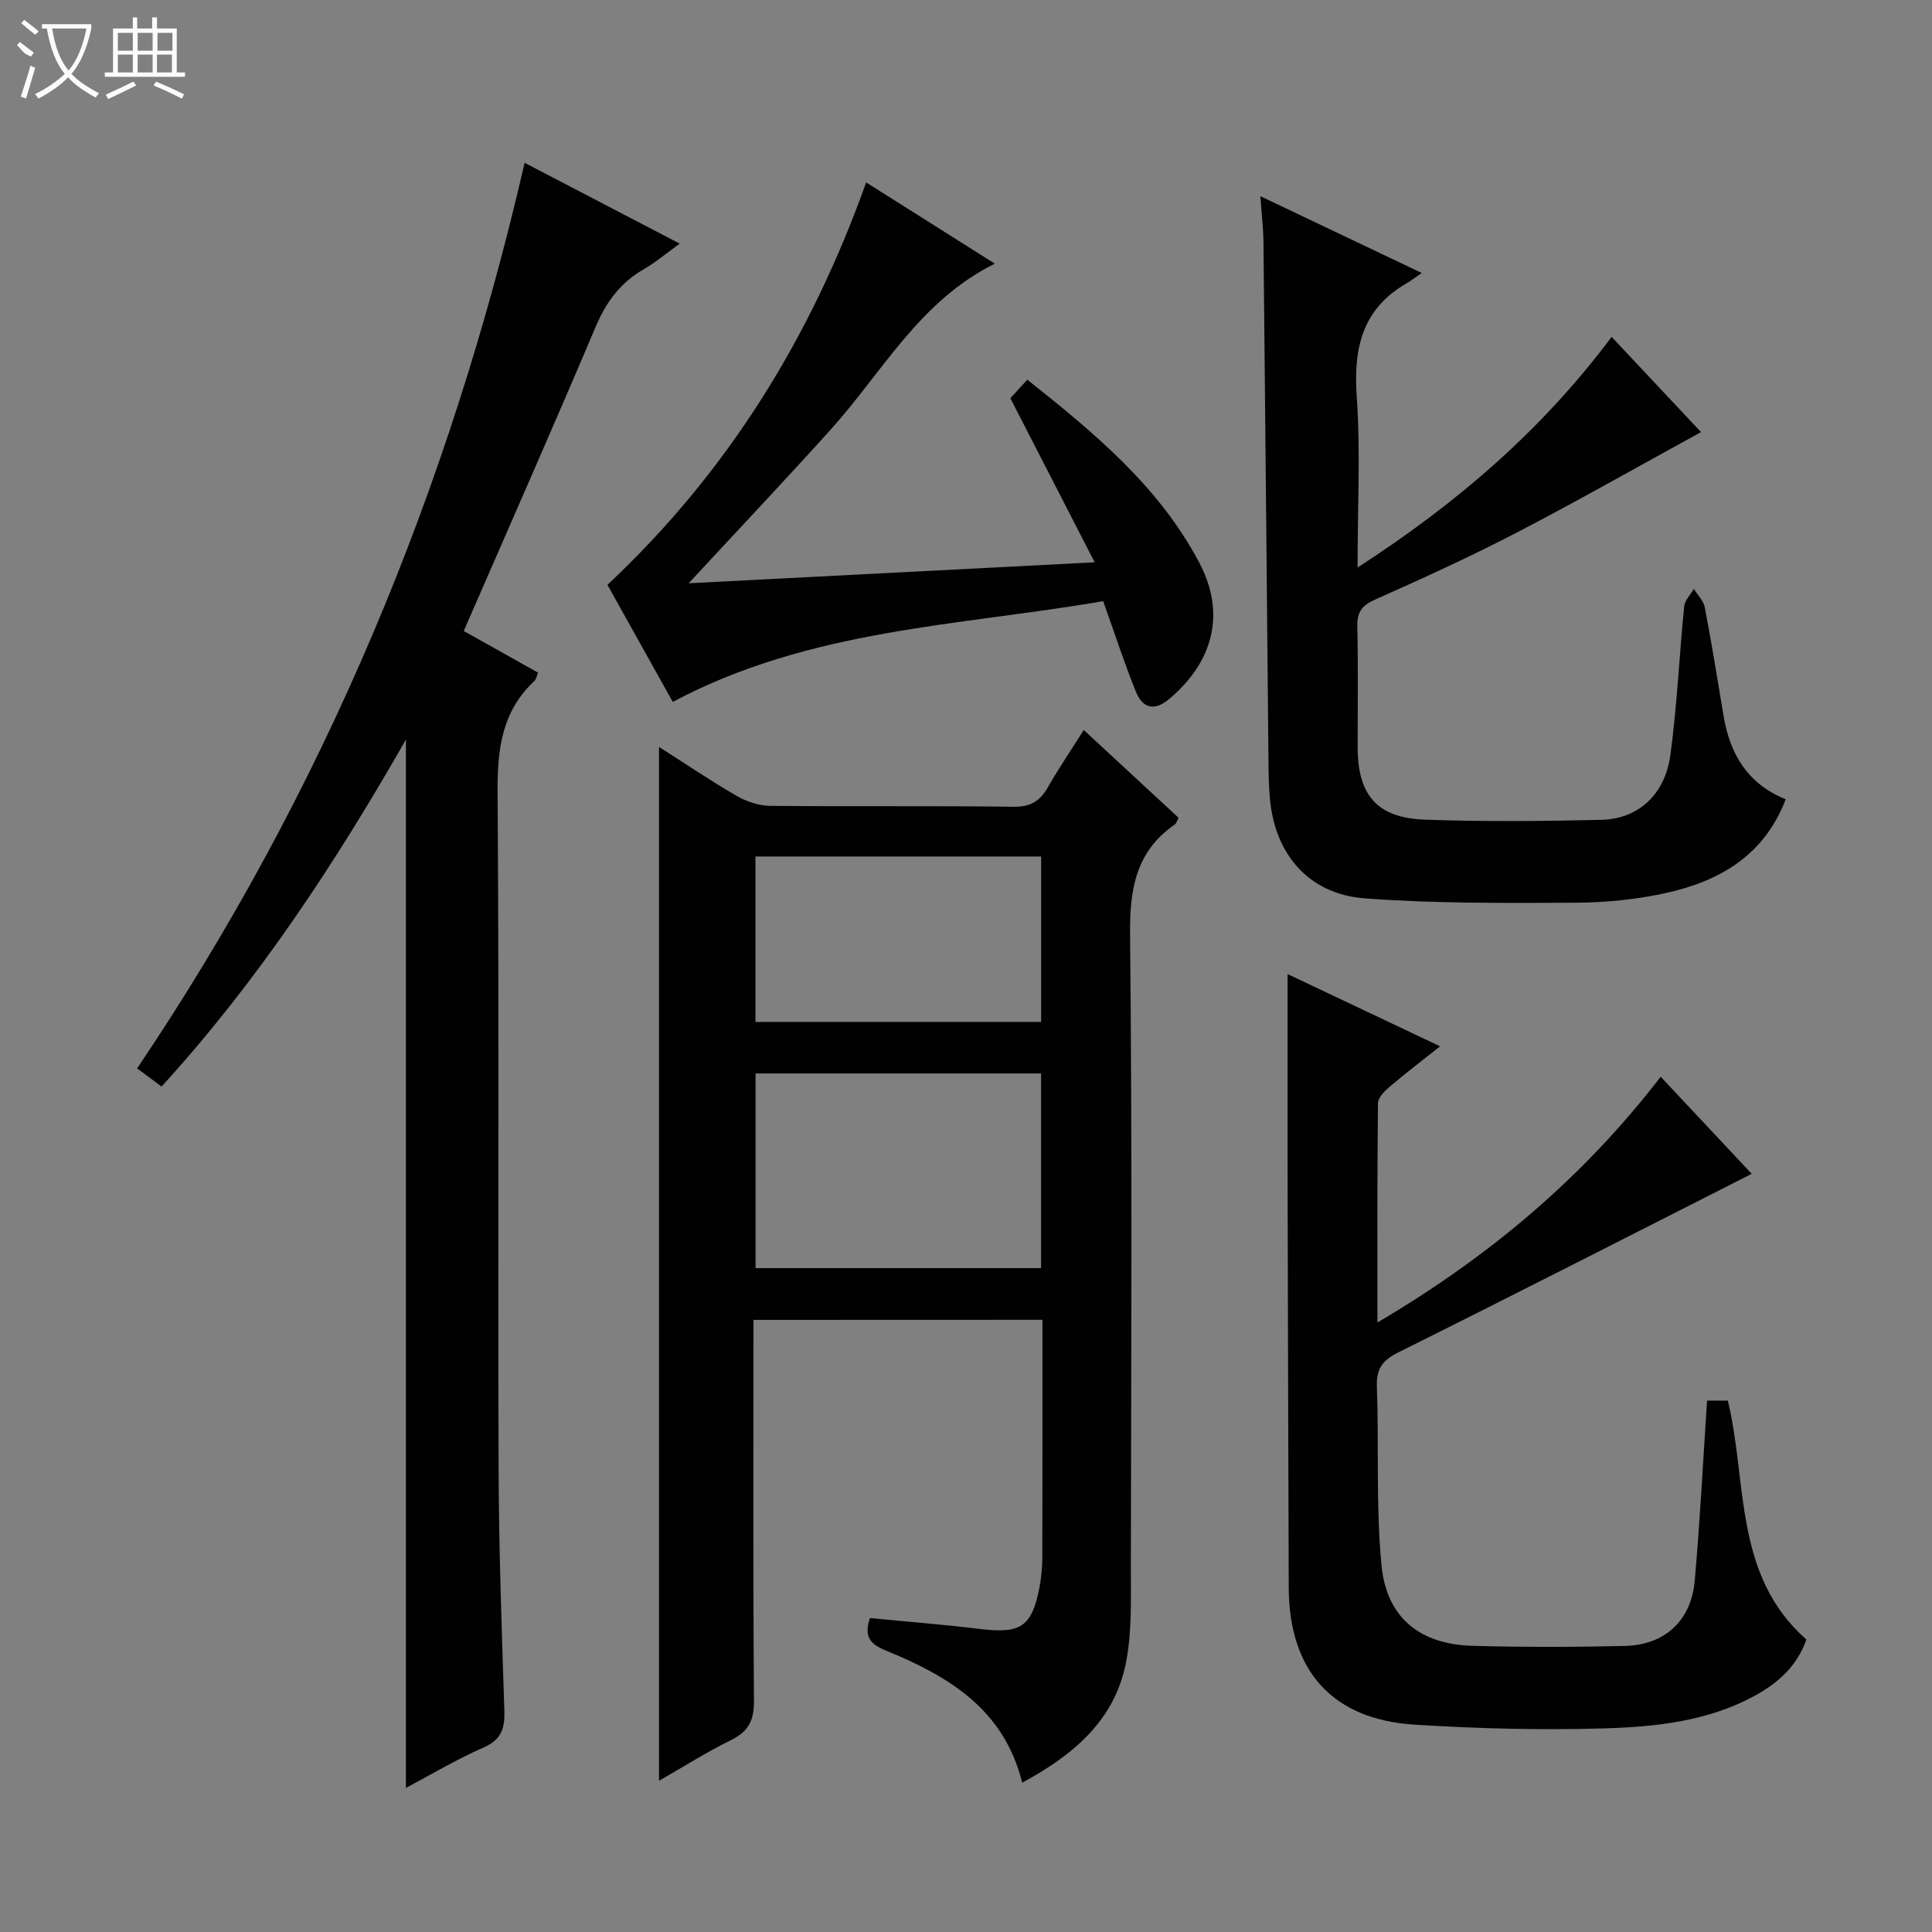
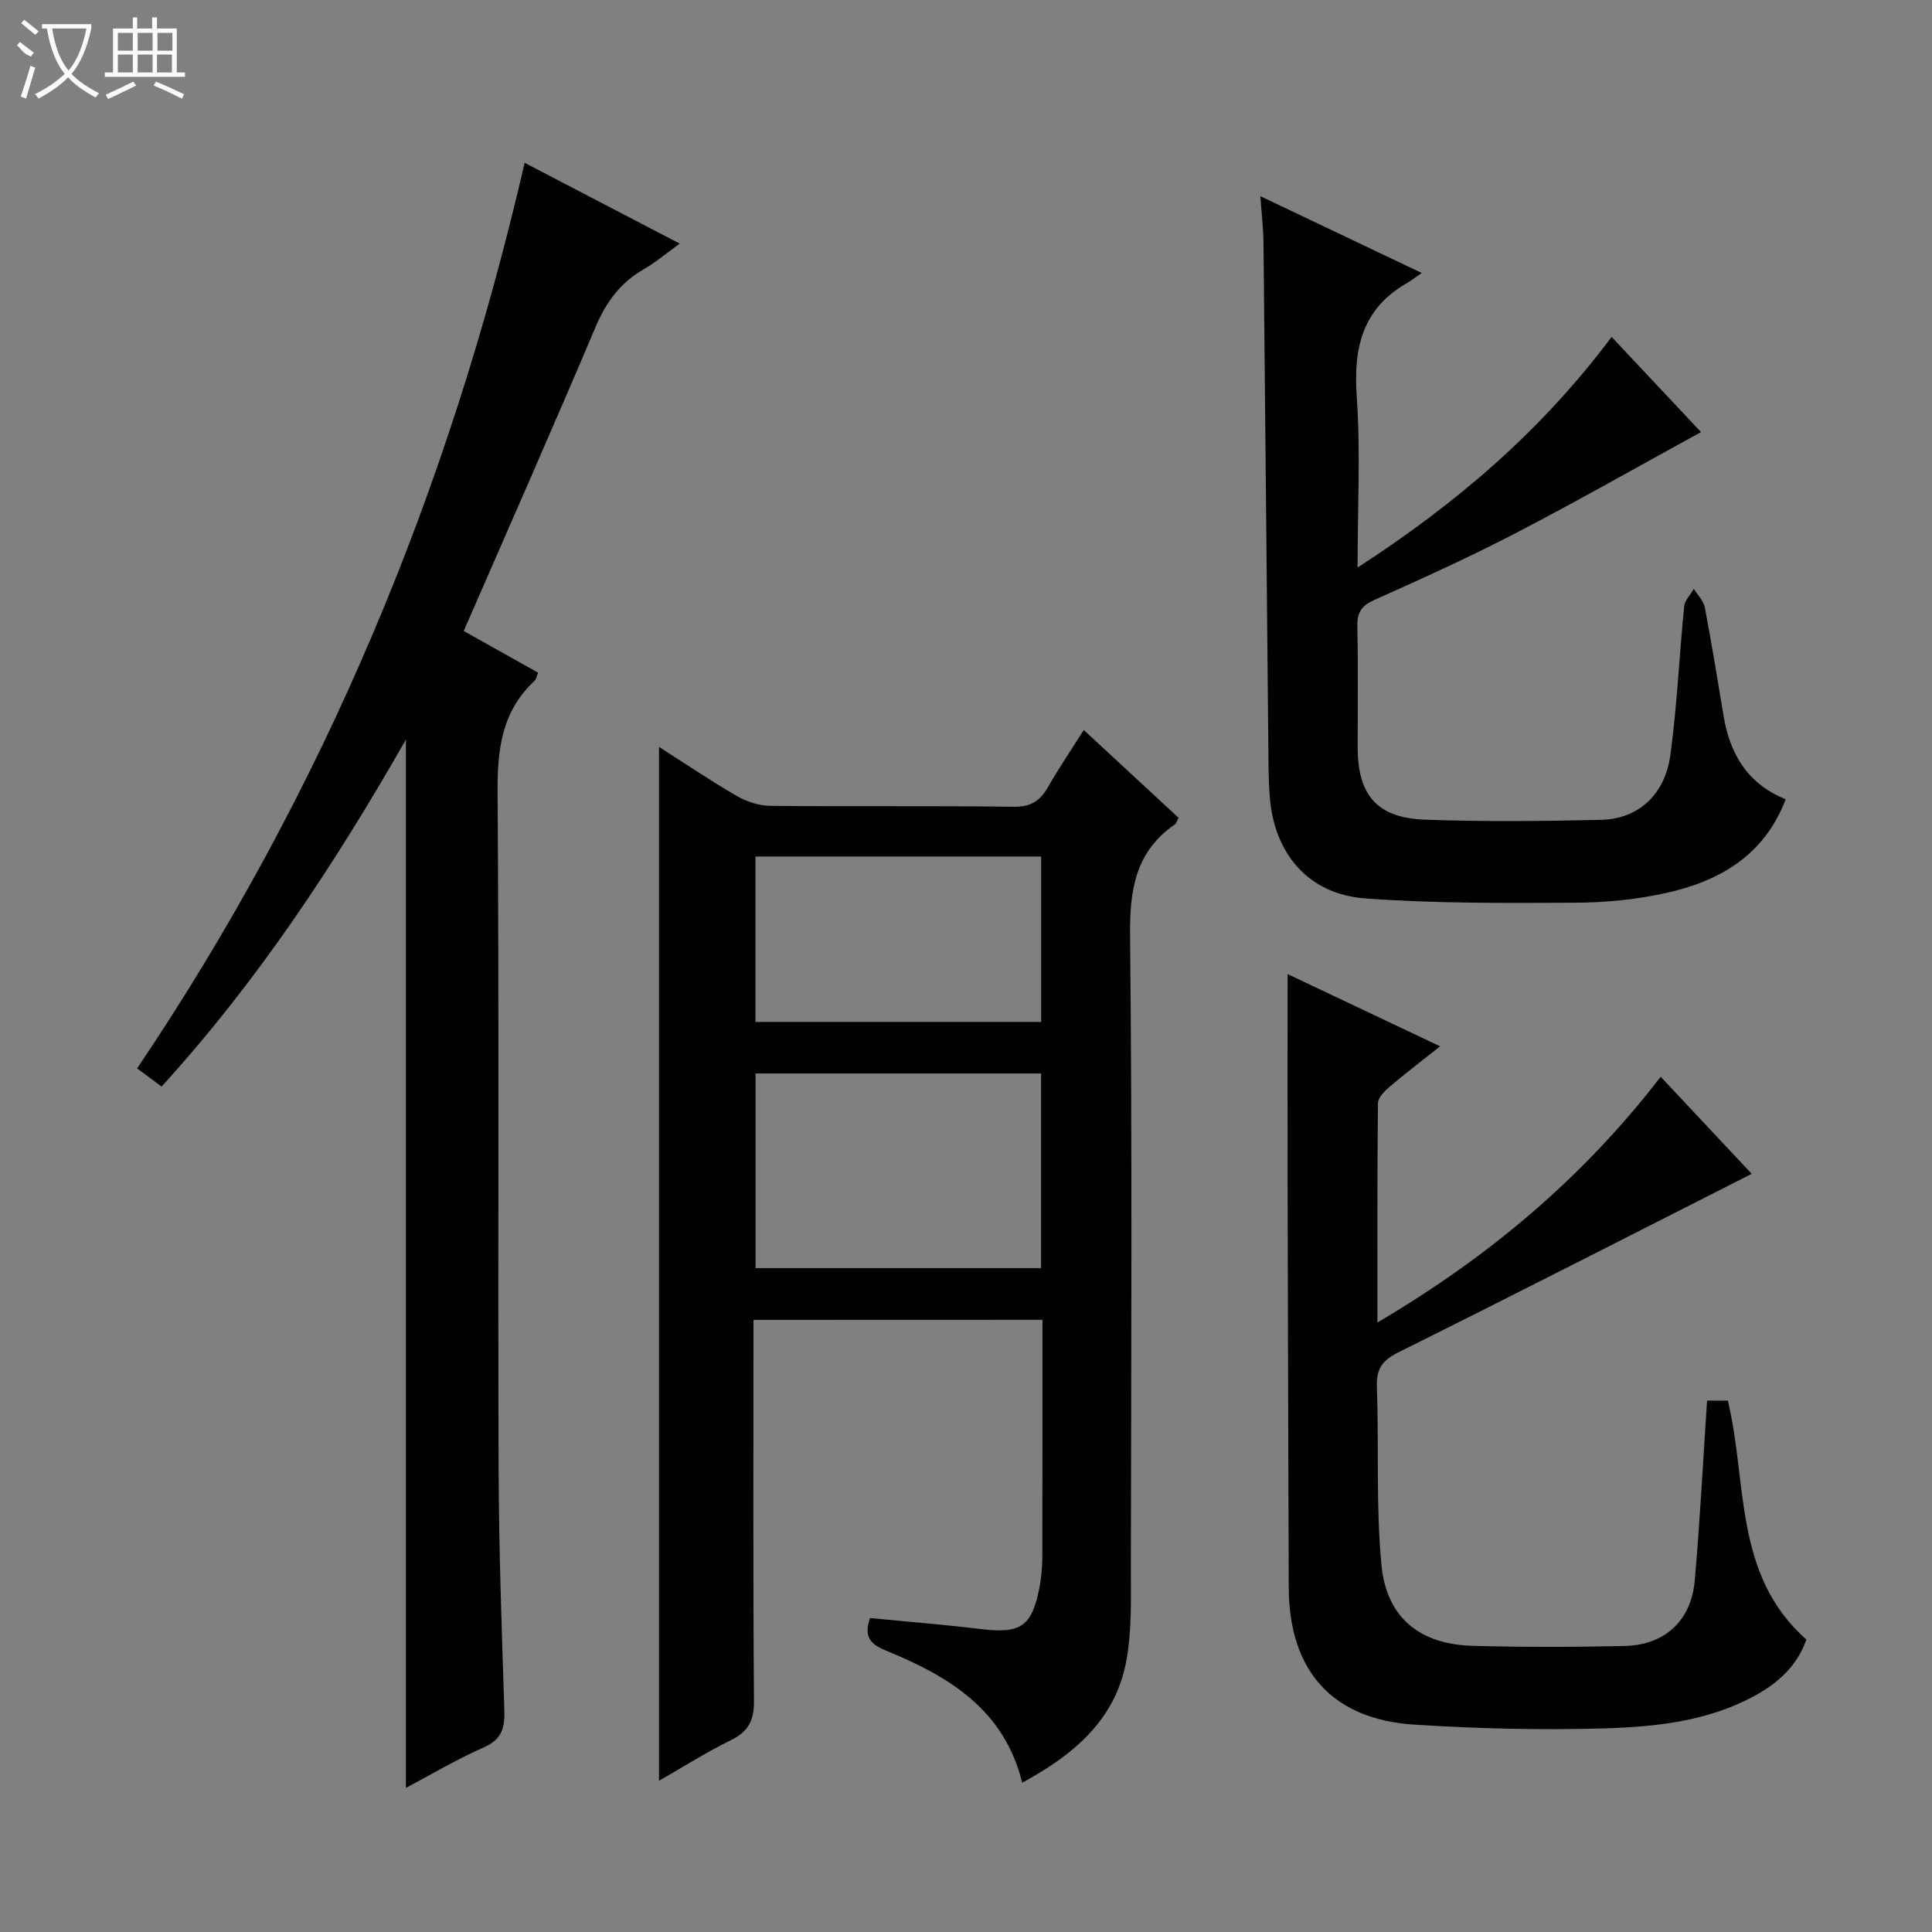
<svg xmlns="http://www.w3.org/2000/svg" enable-background="new 0 0 400 400" viewBox="0 0 400 400">
  <rect x="0" y="0" width="400" height="400" fill="#808080" stroke="none" />
  <g fill="#010102">
    <path d="m156 273.27c0 26.63-.1 52.77.1 78.91.03 4.05-1.16 6.33-4.77 8.1-5.02 2.46-9.77 5.48-14.89 8.41 0-71.49 0-142.42 0-214.05 5.51 3.51 10.68 7.02 16.08 10.14 2.03 1.18 4.57 2.03 6.89 2.06 16.82.17 33.65-.03 50.47.19 3.53.05 5.46-1.22 7.09-4.07 2.22-3.88 4.74-7.59 7.41-11.82 6.73 6.23 13.16 12.18 19.62 18.16-.31.58-.42 1.15-.76 1.39-8.14 5.62-9.37 13.49-9.27 22.91.45 43.64.24 87.29.16 130.93-.01 6.62.25 13.39-1.03 19.81-2.36 11.83-10.81 18.99-21.47 24.75-3.74-15.23-15.3-22.08-28.17-27.34-3.27-1.33-4.67-2.85-3.34-6.75 7.57.74 15.28 1.35 22.96 2.28 8.18.99 10.53-.48 12.11-8.5.41-2.1.6-4.29.61-6.43.05-16.28.03-32.56.03-49.1-20.11.02-39.68.02-59.83.02zm.43-51.02v40.3h59.11c0-13.61 0-26.83 0-40.3-19.82 0-39.37 0-59.11 0zm59.13-44.92c-19.92 0-39.58 0-59.15 0v34.25h59.15c0-11.59 0-22.81 0-34.25z" />
    <path d="m108.62 33.71c10.6 5.52 21.03 10.96 32.11 16.73-2.75 1.98-4.97 3.88-7.46 5.31-4.81 2.77-7.76 6.75-9.93 11.87-8.87 20.95-18.07 41.76-27.33 63.02 5.09 2.85 10.12 5.68 15.4 8.63-.29.66-.38 1.36-.78 1.73-6.78 6.33-7.68 14.23-7.61 23.11.33 46.66.05 93.32.21 139.98.06 16.64.64 33.29 1.19 49.92.12 3.68-.48 6.12-4.28 7.78-5.59 2.45-10.88 5.61-16.1 8.38 0-72.19 0-144.18 0-217.04-14.72 25.75-30.71 50.04-50.59 71.83-1.71-1.27-3.4-2.53-5.06-3.76 38.69-57.41 64.64-119.88 80.23-187.49z" />
    <path d="m353.43 289.98h4.3c4.09 16.89 1.11 36.11 16.26 49.46-1.91 5.49-5.89 9.06-10.84 11.73-9.64 5.21-20.32 6.35-30.9 6.67-13.11.39-26.29.06-39.39-.77-17.07-1.08-25.98-11.19-26.04-28.37-.09-26.98-.17-53.96-.23-80.95-.03-15.12-.01-30.23-.01-46.08 10.15 4.81 20.5 9.71 31.58 14.96-3.82 3.03-7.21 5.61-10.45 8.37-1.05.89-2.4 2.24-2.42 3.4-.16 14.77-.11 29.54-.11 45.41 23.06-13.59 42.45-29.86 58.65-50.88 6.51 6.95 12.81 13.66 18.85 20.1-24.52 12.43-48.79 24.83-73.2 36.98-3.34 1.66-4.54 3.44-4.41 7.14.44 12.3-.22 24.68.95 36.89 1.05 10.92 7.97 16.41 18.87 16.71 10.49.29 20.99.27 31.48.03 8.33-.19 13.79-5.25 14.51-13.55 1.08-12.21 1.7-24.47 2.55-37.25z" />
    <path d="m281.07 117.5c20.56-13.3 38.08-28.35 52.6-47.75 6.49 6.91 12.88 13.72 18.51 19.71-12.79 7-25.38 14.17-38.22 20.84-9.59 4.98-19.44 9.46-29.31 13.86-2.74 1.22-3.7 2.61-3.63 5.56.19 8.33.06 16.66.07 25 .01 9.87 3.99 14.62 13.91 14.98 12.15.44 24.33.32 36.49.04 7.68-.17 13.23-5.19 14.35-13.45 1.38-10.19 1.83-20.5 2.85-30.74.13-1.27 1.31-2.43 2-3.63.78 1.27 2.01 2.45 2.27 3.82 1.43 7.49 2.64 15.02 3.9 22.54 1.32 7.88 4.99 14.03 12.85 17.2-4.45 11.68-13.77 17-24.93 19.44-6.12 1.34-12.51 1.96-18.78 1.98-14.47.06-28.99.18-43.41-.9-11.68-.87-18.74-9.22-19.69-20.89-.22-2.65-.26-5.32-.28-7.99-.35-35.64-.66-71.29-1.03-106.93-.03-2.94-.39-5.87-.64-9.57 11.23 5.34 21.82 10.38 33.41 15.9-1.49 1.02-2.28 1.64-3.15 2.14-9.26 5.35-11.03 13.55-10.3 23.62.78 11.27.16 22.64.16 35.22z" />
-     <path d="m228.4 124.46c-29.69 5.14-60.56 5.68-89.11 20.86-4.25-7.61-8.88-15.91-13.53-24.24 24.82-23.24 42.06-51.09 53.57-83.31 8.95 5.65 17.67 11.16 26.64 16.82-15.59 7.72-23.27 22.46-33.93 34.29-9.56 10.61-19.38 20.99-29.46 31.88 27.54-1.42 55.17-2.85 84.06-4.34-6.05-11.77-11.63-22.62-17.46-33.97.79-.86 1.99-2.17 3.51-3.84 13.85 11 27.31 22.11 35.64 37.95 5.46 10.39 2.93 20.37-6.18 28.09-3.21 2.72-5.61 1.98-7.01-1.53-2.35-5.81-4.3-11.81-6.74-18.66z" />
  </g>
  <path d="m6.4 11.7c-2-.8-1.9-1.6-2.9-2.3l.6-.7c.9.7 1.9 1.4 2.9 2.2zm-2.1 8.3c.7-2.1 1.4-4.2 2-6.4.2.1.6.3 1 .4-.7 2.3-1.3 4.4-1.9 6.4zm3-12.8c-1.1-.9-2.1-1.7-2.9-2.4l.6-.7c1 .8 2 1.5 3 2.4zm1.4-1.3v-.9h10.2v.9c-.9 4.2-2.3 7.3-4.1 9.4 1.3 1.4 3.2 2.7 5.7 4-.2.2-.4.5-.7.9-2.5-1.4-4.4-2.7-5.7-4.2-1.4 1.5-3.5 3-6.1 4.4 0 0 0 0-.1-.1-.3-.4-.5-.7-.7-.8 2.7-1.3 4.7-2.8 6.2-4.2-1.8-2.2-3-5.3-3.7-9.4zm9.2 0h-7.1c.6 3.8 1.7 6.7 3.4 8.7 1.7-2 2.9-4.8 3.7-8.7z" fill="#fbfcfa" />
  <path d="m31.6 3.6h.9v2.3h4.1v9.1h1.7v.9h-16.6v-.9h1.7v-9.1h4.1v-2.3h.9v2.3h3.1v-2.3zm-4 13.3.6.8c-1.9.9-3.8 1.9-5.8 2.8-.2-.3-.3-.6-.5-.9 2-.9 3.9-1.8 5.7-2.7zm-3.2-10.1v3.7h3.1v-3.7zm0 4.5v3.7h3.1v-3.7zm4.1-4.5v3.7h3.1v-3.7zm0 4.5v3.7h3.1v-3.7zm9.1 9.1c-2.1-1.1-4.1-2-5.8-2.7l.5-.8c2.2.9 4.1 1.8 5.8 2.6l-.4.9zm-1.9-13.6h-3.1v3.7h3.1zm-3.2 4.5v3.7h3.1v-3.7z" fill="#fbfcfa" />
</svg>